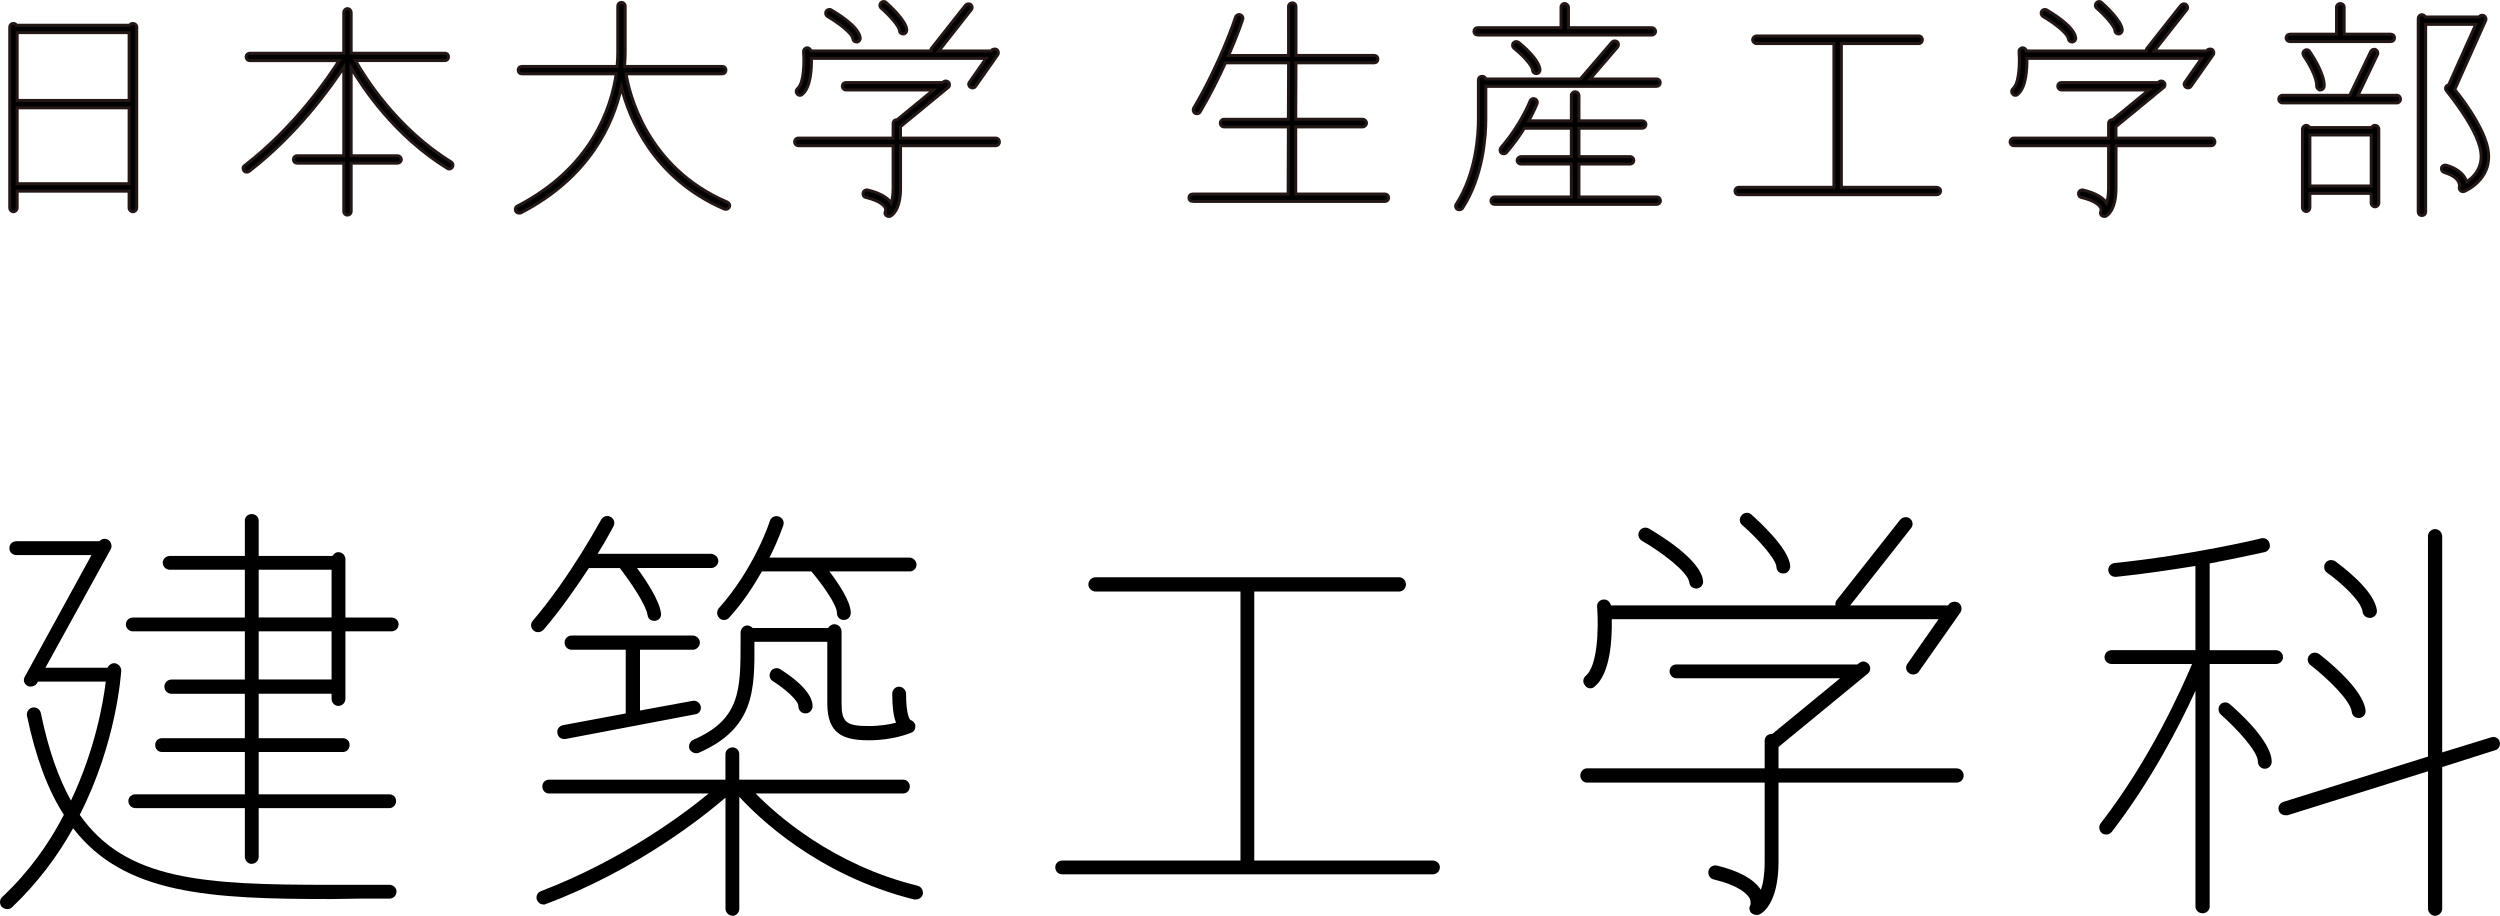
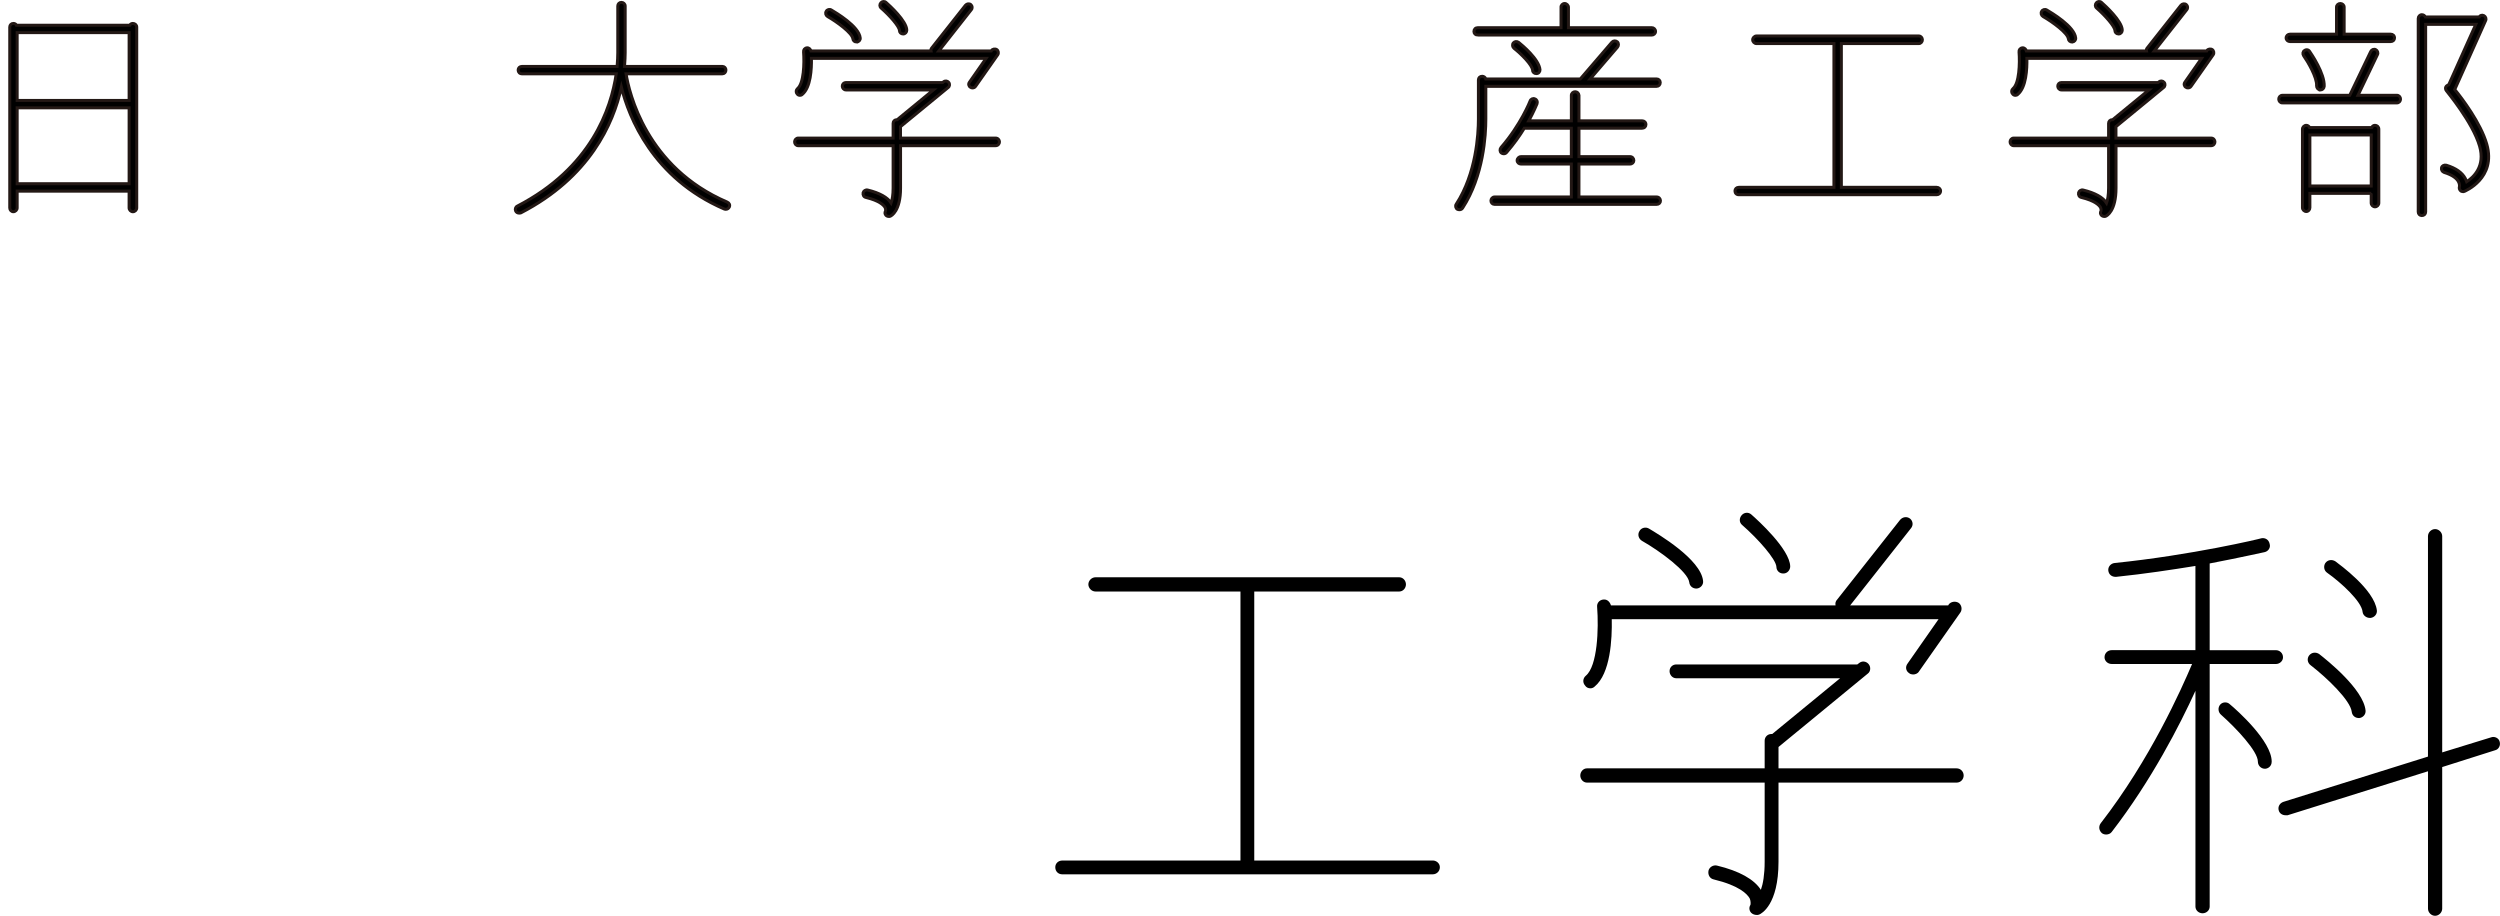
<svg xmlns="http://www.w3.org/2000/svg" version="1.1" id="レイヤー_1" x="0px" y="0px" viewBox="0 0 113.806 41.69" enable-background="new 0 0 113.806 41.69" xml:space="preserve">
  <g>
    <g>
-       <path d="M3.327,37.703c-0.687,1.24-1.603,2.48-2.785,3.605c-0.057,0.057-0.134,0.076-0.229,0.076    c-0.076,0-0.153-0.038-0.229-0.095c-0.114-0.133-0.114-0.343,0.02-0.458c1.221-1.145,2.136-2.441,2.804-3.739    c-0.725-1.125-1.278-2.594-1.679-4.501C1.19,32.42,1.304,32.249,1.476,32.21c0.172-0.038,0.344,0.077,0.382,0.248    c0.343,1.66,0.801,2.957,1.373,3.986c1.087-2.289,1.469-4.444,1.583-5.417h-3.09l-0.038,0.076    c-0.058,0.095-0.172,0.152-0.286,0.152c-0.038,0-0.096,0-0.152-0.038c-0.153-0.076-0.21-0.267-0.114-0.419l3.032-5.531H0.751    c-0.19,0-0.324-0.134-0.324-0.305c0-0.191,0.134-0.324,0.324-0.324h3.776c0.096-0.115,0.248-0.134,0.382-0.076    C5.062,24.657,5.12,24.848,5.042,25l-2.975,5.398H4.89c0.058-0.114,0.172-0.209,0.324-0.209c0.172,0.019,0.306,0.171,0.306,0.343    c-0.02,0.191-0.21,3.262-1.889,6.561c2.099,2.995,5.646,3.186,11.406,3.186c0.42,0,0.858,0,1.297,0h1.393    c0.172,0,0.324,0.133,0.324,0.305c0,0.19-0.152,0.324-0.324,0.324h-1.393c-0.42,0-0.82,0.019-1.221,0.019    C9.506,40.927,5.653,40.717,3.327,37.703z M11.776,36.788v2.213c0,0.171-0.134,0.324-0.324,0.324    c-0.172,0-0.306-0.153-0.306-0.324v-2.213H6.168c-0.191,0-0.324-0.152-0.324-0.324c0-0.171,0.133-0.305,0.324-0.305h4.978v-1.926    H7.37c-0.172,0-0.305-0.133-0.305-0.324c0-0.172,0.133-0.305,0.305-0.305h3.776v-2.022H7.809c-0.191,0-0.325-0.152-0.325-0.324    c0-0.171,0.134-0.324,0.325-0.324h3.337v-2.193H6.054c-0.172,0-0.324-0.133-0.324-0.324c0-0.172,0.152-0.305,0.324-0.305h5.092    v-2.175H7.732c-0.171,0-0.324-0.134-0.324-0.324c0-0.172,0.153-0.305,0.324-0.305h3.414v-1.602c0-0.172,0.134-0.305,0.306-0.305    c0.19,0,0.324,0.133,0.324,0.305v1.602h3.357c0.057-0.095,0.152-0.172,0.267-0.172c0.19,0,0.324,0.153,0.324,0.324v2.651h2.098    c0.172,0,0.324,0.133,0.324,0.305c0,0.191-0.152,0.324-0.324,0.324h-2.098v3.071c0,0.172-0.134,0.324-0.324,0.324    c-0.172,0-0.306-0.152-0.306-0.324v-0.229h-3.318v2.022h3.834c0.172,0,0.305,0.133,0.305,0.305c0,0.191-0.133,0.324-0.305,0.324    h-3.834v1.926h5.951c0.172,0,0.305,0.134,0.305,0.305c0,0.172-0.133,0.324-0.305,0.324H11.776z M11.776,25.935v2.175h3.318v-2.175    H11.776z M11.776,28.739v2.193h3.318v-2.193H11.776z" />
-       <path d="M29.478,27.995c-0.076-0.477-0.782-1.507-1.259-2.136h-1.411c-0.554,0.839-1.259,1.869-2.061,2.804    c-0.076,0.076-0.152,0.114-0.248,0.114c-0.076,0-0.152-0.019-0.21-0.076c-0.133-0.114-0.152-0.305-0.038-0.439    c1.755-2.06,3.09-4.578,3.109-4.597c0.076-0.153,0.286-0.229,0.438-0.134c0.152,0.076,0.21,0.267,0.134,0.42    c-0.038,0.057-0.286,0.553-0.725,1.259h5.169c0.171,0.019,0.324,0.153,0.324,0.324c0,0.172-0.153,0.324-0.324,0.324h-3.376    c0.419,0.572,1.011,1.469,1.087,2.041c0.038,0.172-0.076,0.343-0.268,0.362c0,0-0.019,0-0.038,0    C29.63,28.262,29.496,28.167,29.478,27.995z M41.609,40.946c-4.425-1.106-7.152-3.795-7.954-4.673v5.092    c0,0.172-0.133,0.324-0.305,0.324s-0.324-0.152-0.324-0.324v-5.054c-0.954,0.82-4.006,3.281-8.183,4.845    c-0.02,0.019-0.058,0.019-0.096,0.019c-0.134,0-0.248-0.076-0.305-0.21c-0.058-0.152,0.019-0.343,0.19-0.4    c3.643-1.393,6.428-3.453,7.629-4.444h-7.267c-0.172,0-0.305-0.133-0.305-0.324c0-0.171,0.133-0.305,0.305-0.305h8.03v-1.164    c0-0.171,0.152-0.305,0.324-0.305s0.305,0.134,0.305,0.305v1.164h7.458c0.172,0,0.306,0.134,0.306,0.305    c0,0.191-0.134,0.324-0.306,0.324h-6.714c0.992,1.011,3.548,3.262,7.362,4.196c0.172,0.038,0.286,0.21,0.248,0.4    c-0.038,0.134-0.172,0.229-0.324,0.229C41.665,40.946,41.647,40.946,41.609,40.946z M25.377,33.374    c-0.038-0.171,0.076-0.324,0.248-0.362l2.86-0.534v-2.899h-2.46c-0.191,0-0.324-0.153-0.324-0.324    c0-0.172,0.133-0.324,0.324-0.324h5.512c0.172,0,0.324,0.152,0.324,0.324c0,0.171-0.152,0.324-0.324,0.324h-2.403v2.766    l2.385-0.439c0.172-0.038,0.343,0.077,0.381,0.248c0.038,0.172-0.076,0.343-0.247,0.362l-5.913,1.125c-0.02,0-0.038,0-0.058,0    C25.53,33.641,25.396,33.546,25.377,33.374z M37.661,32.02v-2.804h-3.319c0.02,2.212,0,3.948-2.536,5.054    c-0.038,0.019-0.076,0.019-0.114,0.019c-0.134,0-0.248-0.076-0.306-0.19c-0.058-0.172,0.02-0.344,0.172-0.42    c2.155-0.935,2.155-2.27,2.155-4.501v-0.381c0-0.171,0.134-0.324,0.305-0.324c0.096,0,0.191,0.057,0.248,0.115h3.434    c0.058-0.096,0.152-0.172,0.286-0.172c0.172,0,0.324,0.152,0.324,0.324v3.281c0,0.858,0.21,1.03,1.239,1.03    c0.516,0,0.954-0.076,1.24-0.152c-0.114-0.286-0.172-0.725-0.172-1.316c0-0.171,0.134-0.324,0.306-0.324    c0.171,0,0.324,0.153,0.324,0.324c0,0.858,0.133,1.125,0.19,1.183c0.096,0.038,0.19,0.115,0.229,0.229    c0.02,0.172-0.038,0.305-0.19,0.362c-0.057,0.019-0.801,0.343-1.927,0.343C38.385,33.698,37.661,33.412,37.661,32.02z     M38.099,27.9c0-0.362-0.648-1.278-1.163-1.888h-2.251c-0.382,0.667-0.858,1.412-1.487,2.098    c-0.058,0.076-0.153,0.114-0.229,0.114s-0.152-0.019-0.21-0.076c-0.133-0.114-0.152-0.324-0.038-0.458    c1.621-1.812,2.327-3.948,2.327-3.987c0.058-0.153,0.229-0.248,0.4-0.191c0.172,0.057,0.268,0.229,0.21,0.401    c-0.019,0.038-0.21,0.648-0.629,1.469h6.37c0.172,0,0.324,0.153,0.324,0.324s-0.152,0.324-0.324,0.305h-3.643    c0.419,0.553,0.973,1.374,0.973,1.888c0,0.191-0.134,0.324-0.324,0.324C38.233,28.224,38.099,28.091,38.099,27.9z M36.344,32.153    c0.02-0.248-0.61-0.801-1.163-1.145c-0.152-0.095-0.191-0.286-0.096-0.438c0.076-0.152,0.286-0.191,0.42-0.114    c0.362,0.229,1.507,0.973,1.487,1.716c-0.019,0.172-0.152,0.305-0.324,0.305C36.478,32.477,36.344,32.325,36.344,32.153z" />
      <path d="M48.363,39.802c-0.19,0-0.324-0.133-0.324-0.324c0-0.171,0.134-0.305,0.324-0.305h8.106V26.927h-6.6    c-0.172,0-0.324-0.153-0.324-0.324c0-0.172,0.152-0.324,0.324-0.324h13.828c0.172,0,0.305,0.153,0.305,0.324    c0,0.172-0.133,0.324-0.305,0.324h-6.6v12.245h8.125c0.172,0,0.324,0.134,0.324,0.305c0,0.191-0.152,0.324-0.324,0.324H48.363z" />
-       <path d="M80.962,35.625v3.604c0,1.965-0.782,2.365-0.878,2.403c-0.038,0.019-0.076,0.019-0.114,0.019    c-0.096,0-0.19-0.038-0.248-0.095c-0.096-0.095-0.114-0.248-0.038-0.362c0,0,0.038-0.134-0.038-0.305    c-0.114-0.191-0.458-0.572-1.641-0.858c-0.171-0.038-0.267-0.21-0.229-0.4c0.038-0.153,0.21-0.267,0.382-0.229    c1.029,0.248,1.697,0.629,2.002,1.106c0.096-0.267,0.172-0.687,0.172-1.278v-3.604h-8.087c-0.172,0-0.306-0.153-0.306-0.324    c0-0.172,0.134-0.325,0.306-0.325h8.087v-1.259c0-0.171,0.134-0.305,0.306-0.305c0.019,0,0.019,0,0.038,0l3.09-2.537h-7.458    c-0.172,0-0.305-0.152-0.305-0.324s0.133-0.305,0.305-0.305h8.24l0.076-0.057c0.133-0.115,0.324-0.096,0.438,0.038    c0.114,0.133,0.096,0.343-0.038,0.438l-4.062,3.338v0.973h8.105c0.191,0,0.324,0.153,0.324,0.325c0,0.171-0.133,0.324-0.324,0.324    H80.962z M86.912,30.646c-0.152-0.095-0.19-0.286-0.076-0.438l1.412-2.022H73.371c0.02,0.896-0.057,2.479-0.782,3.071    c-0.057,0.057-0.133,0.077-0.19,0.077c-0.096,0-0.19-0.039-0.248-0.134c-0.114-0.133-0.095-0.324,0.038-0.438    c0.534-0.439,0.592-2.136,0.516-3.128c-0.02-0.171,0.095-0.324,0.286-0.343c0.19-0.019,0.305,0.134,0.343,0.267h10.224    c-0.02-0.095,0-0.19,0.076-0.267l2.861-3.624c0.114-0.134,0.305-0.172,0.457-0.057c0.134,0.115,0.153,0.305,0.039,0.439    l-2.767,3.51h4.464l0.019-0.038c0.096-0.133,0.306-0.172,0.458-0.076c0.134,0.095,0.172,0.305,0.076,0.438l-1.888,2.689    c-0.058,0.095-0.172,0.133-0.268,0.133C87.028,30.703,86.951,30.684,86.912,30.646z M77.224,26.793    c-0.172,0-0.306-0.115-0.325-0.286c-0.057-0.477-1.315-1.411-2.155-1.888c-0.152-0.095-0.209-0.286-0.114-0.439    c0.076-0.153,0.286-0.21,0.439-0.115c0.381,0.229,2.364,1.392,2.46,2.384c0.02,0.172-0.114,0.324-0.286,0.343H77.224z     M81.172,26.107c-0.172,0-0.306-0.134-0.306-0.305c-0.02-0.343-0.82-1.259-1.564-1.907c-0.133-0.115-0.133-0.305-0.019-0.439    s0.305-0.153,0.438-0.038c0.306,0.267,1.755,1.583,1.774,2.365c0,0.172-0.134,0.324-0.306,0.324H81.172z" />
+       <path d="M80.962,35.625v3.604c0,1.965-0.782,2.365-0.878,2.403c-0.038,0.019-0.076,0.019-0.114,0.019    c-0.096,0-0.19-0.038-0.248-0.095c-0.096-0.095-0.114-0.248-0.038-0.362c0,0,0.038-0.134-0.038-0.305    c-0.114-0.191-0.458-0.572-1.641-0.858c-0.171-0.038-0.267-0.21-0.229-0.4c0.038-0.153,0.21-0.267,0.382-0.229    c1.029,0.248,1.697,0.629,2.002,1.106c0.096-0.267,0.172-0.687,0.172-1.278v-3.604h-8.087c-0.172,0-0.306-0.153-0.306-0.324    c0-0.172,0.134-0.325,0.306-0.325h8.087v-1.259c0-0.171,0.134-0.305,0.306-0.305c0.019,0,0.019,0,0.038,0l3.09-2.537h-7.458    c-0.172,0-0.305-0.152-0.305-0.324s0.133-0.305,0.305-0.305h8.24l0.076-0.057c0.133-0.115,0.324-0.096,0.438,0.038    c0.114,0.133,0.096,0.343-0.038,0.438l-4.062,3.338v0.973h8.105c0.191,0,0.324,0.153,0.324,0.325c0,0.171-0.133,0.324-0.324,0.324    H80.962z M86.912,30.646c-0.152-0.095-0.19-0.286-0.076-0.438l1.412-2.022H73.371c0.02,0.896-0.057,2.479-0.782,3.071    c-0.057,0.057-0.133,0.077-0.19,0.077c-0.096,0-0.19-0.039-0.248-0.134c-0.114-0.133-0.095-0.324,0.038-0.438    c0.534-0.439,0.592-2.136,0.516-3.128c-0.02-0.171,0.095-0.324,0.286-0.343c0.19-0.019,0.305,0.134,0.343,0.267h10.224    c-0.02-0.095,0-0.19,0.076-0.267l2.861-3.624c0.114-0.134,0.305-0.172,0.457-0.057c0.134,0.115,0.153,0.305,0.039,0.439    l-2.767,3.51h4.464l0.019-0.038c0.096-0.133,0.306-0.172,0.458-0.076c0.134,0.095,0.172,0.305,0.076,0.438l-1.888,2.689    c-0.058,0.095-0.172,0.133-0.268,0.133C87.028,30.703,86.951,30.684,86.912,30.646z M77.224,26.793    c-0.172,0-0.306-0.115-0.325-0.286c-0.057-0.477-1.315-1.411-2.155-1.888c-0.152-0.095-0.209-0.286-0.114-0.439    c0.076-0.153,0.286-0.21,0.439-0.115c0.381,0.229,2.364,1.392,2.46,2.384c0.02,0.172-0.114,0.324-0.286,0.343z     M81.172,26.107c-0.172,0-0.306-0.134-0.306-0.305c-0.02-0.343-0.82-1.259-1.564-1.907c-0.133-0.115-0.133-0.305-0.019-0.439    s0.305-0.153,0.438-0.038c0.306,0.267,1.755,1.583,1.774,2.365c0,0.172-0.134,0.324-0.306,0.324H81.172z" />
      <path d="M95.689,37.932c-0.134-0.114-0.172-0.305-0.058-0.458c2.251-2.899,3.682-6.123,4.158-7.248h-3.662    c-0.172,0-0.324-0.134-0.324-0.305c0-0.191,0.152-0.324,0.324-0.324h3.814v-3.834c-1.068,0.172-2.308,0.362-3.604,0.496    c-0.02,0-0.038,0-0.038,0c-0.172,0-0.306-0.114-0.324-0.286c-0.02-0.172,0.114-0.324,0.286-0.343    c3.528-0.362,6.638-1.106,6.676-1.125c0.171-0.038,0.343,0.057,0.381,0.248c0.058,0.172-0.057,0.344-0.229,0.382    c-0.02,0-1.011,0.229-2.499,0.515v3.948h3.014c0.172,0,0.324,0.133,0.324,0.324c0,0.171-0.152,0.305-0.324,0.305h-3.014V41.27    c0,0.172-0.152,0.305-0.324,0.305s-0.324-0.133-0.324-0.305v-9.823c-0.705,1.545-2.003,4.082-3.814,6.428    c-0.058,0.076-0.152,0.114-0.248,0.114C95.803,37.99,95.746,37.97,95.689,37.932z M102.784,34.671    c0-0.477-0.991-1.526-1.678-2.136c-0.134-0.114-0.153-0.324-0.038-0.458c0.114-0.133,0.324-0.133,0.438-0.019    c0.324,0.267,1.907,1.678,1.907,2.613c0,0.229-0.19,0.325-0.306,0.325C102.917,34.995,102.784,34.843,102.784,34.671z     M110.528,41.365V35.11l-6.39,2.002c-0.038,0-0.076,0-0.096,0c-0.133,0-0.267-0.076-0.305-0.209    c-0.058-0.172,0.038-0.343,0.21-0.401l6.58-2.06V24.409c0-0.172,0.152-0.324,0.324-0.324s0.324,0.153,0.324,0.324v9.842    l2.231-0.687c0.153-0.057,0.344,0.038,0.382,0.19c0.057,0.172-0.038,0.363-0.21,0.401l-2.403,0.763v6.447    c0,0.172-0.152,0.324-0.324,0.324S110.528,41.537,110.528,41.365z M107.056,32.401c-0.057-0.515-1.125-1.545-1.869-2.117    c-0.152-0.114-0.171-0.305-0.076-0.438c0.114-0.153,0.306-0.172,0.458-0.077c0.343,0.267,2.021,1.603,2.117,2.575    c0.019,0.171-0.114,0.324-0.286,0.343h-0.02C107.209,32.687,107.076,32.573,107.056,32.401z M107.876,28.129    c-0.152,0-0.305-0.114-0.324-0.267c-0.038-0.477-0.973-1.335-1.621-1.793c-0.134-0.095-0.172-0.286-0.076-0.439    c0.114-0.153,0.305-0.172,0.458-0.076c0.171,0.133,1.773,1.278,1.888,2.232c0.02,0.171-0.114,0.324-0.286,0.343H107.876z" />
    </g>
    <g>
      <path stroke="#231815" stroke-width="0.137" stroke-miterlimit="10" d="M5.877,8.701H0.781v0.764    c0,0.092-0.082,0.173-0.173,0.173c-0.092,0-0.164-0.082-0.164-0.173V1.23c0-0.092,0.072-0.163,0.164-0.163    c0.061,0,0.122,0.031,0.143,0.082h5.157C5.928,1.097,5.989,1.067,6.05,1.067c0.092,0,0.174,0.072,0.174,0.163v8.236    c0,0.092-0.082,0.173-0.174,0.173S5.877,9.557,5.877,9.466V8.701z M0.781,4.573h5.097V1.485H0.781V4.573z M5.877,4.909H0.781    v3.455h5.097V4.909z" />
-       <path stroke="#231815" stroke-width="0.137" stroke-miterlimit="10" d="M15.986,7.427v2.202c0,0.092-0.071,0.163-0.173,0.163    c-0.092,0-0.163-0.071-0.163-0.163V7.427h-2.131c-0.091,0-0.163-0.071-0.163-0.163c0-0.102,0.072-0.173,0.163-0.173h2.131V3.064    c-0.561,0.856-2.079,3.017-4.312,4.74c-0.031,0.021-0.071,0.031-0.103,0.031c-0.051,0-0.102-0.02-0.132-0.061    c-0.062-0.082-0.051-0.184,0.03-0.235c2.313-1.784,3.833-4.036,4.302-4.78h-4.057c-0.103,0-0.174-0.071-0.174-0.173    c0-0.092,0.071-0.163,0.174-0.163h4.271V0.567c0-0.092,0.071-0.173,0.163-0.173c0.102,0,0.173,0.082,0.173,0.173v1.855h4.271    c0.092,0,0.163,0.071,0.163,0.163c0,0.102-0.071,0.173-0.163,0.173H16.18c0.428,0.744,1.865,3.078,4.362,4.617    c0.081,0.051,0.102,0.153,0.051,0.235c-0.03,0.051-0.092,0.082-0.143,0.082c-0.03,0-0.062-0.01-0.092-0.031    c-2.385-1.468-3.833-3.649-4.373-4.566v3.996h2.11c0.092,0,0.173,0.071,0.173,0.173c0,0.092-0.081,0.163-0.173,0.163H15.986z" />
      <path stroke="#231815" stroke-width="0.137" stroke-miterlimit="10" d="M32.975,9.517c-3.271-1.407-4.353-4.199-4.688-5.545    c-0.367,1.672-1.447,4.098-4.576,5.718C23.679,9.7,23.659,9.7,23.628,9.7c-0.062,0-0.122-0.031-0.153-0.092    c-0.04-0.082-0.01-0.184,0.072-0.224c3.373-1.743,4.271-4.444,4.505-6.024h-4.291c-0.103,0-0.174-0.071-0.174-0.173    c0-0.092,0.071-0.163,0.174-0.163h4.332c0.021-0.255,0.03-0.469,0.03-0.622v-2.13c0-0.092,0.071-0.163,0.163-0.163    s0.173,0.071,0.173,0.163v2.13c0,0.153-0.01,0.367-0.03,0.622h4.454c0.092,0,0.163,0.072,0.163,0.163    c0,0.102-0.071,0.173-0.163,0.173H28.5c0.133,0.836,0.907,4.26,4.607,5.841C33.2,9.241,33.241,9.333,33.2,9.425    c-0.03,0.061-0.092,0.102-0.153,0.102C33.026,9.527,32.996,9.527,32.975,9.517z" />
      <path stroke="#231815" stroke-width="0.137" stroke-miterlimit="10" d="M40.995,6.632v1.927c0,1.05-0.418,1.264-0.469,1.284    c-0.021,0.01-0.041,0.01-0.062,0.01c-0.051,0-0.102-0.021-0.132-0.051c-0.051-0.051-0.062-0.133-0.021-0.194    c0,0,0.021-0.071-0.021-0.163c-0.062-0.102-0.244-0.306-0.877-0.459c-0.092-0.02-0.143-0.112-0.122-0.214    c0.021-0.082,0.112-0.143,0.204-0.122c0.551,0.133,0.907,0.336,1.07,0.591c0.051-0.143,0.092-0.367,0.092-0.683V6.632h-4.322    c-0.092,0-0.163-0.082-0.163-0.173s0.071-0.173,0.163-0.173h4.322V5.613c0-0.092,0.071-0.163,0.163-0.163c0.01,0,0.01,0,0.021,0    l1.65-1.356h-3.985c-0.091,0-0.163-0.082-0.163-0.173c0-0.092,0.072-0.163,0.163-0.163h4.403l0.041-0.031    c0.071-0.061,0.174-0.051,0.234,0.021c0.062,0.071,0.051,0.183-0.021,0.234l-2.171,1.784v0.52h4.332    c0.102,0,0.174,0.082,0.174,0.173s-0.072,0.173-0.174,0.173H40.995z M44.175,3.972c-0.082-0.051-0.103-0.153-0.041-0.234    l0.754-1.081h-7.95c0.01,0.479-0.03,1.325-0.418,1.641c-0.03,0.031-0.071,0.041-0.102,0.041c-0.051,0-0.103-0.02-0.133-0.071    c-0.062-0.072-0.051-0.173,0.021-0.235c0.285-0.234,0.315-1.142,0.275-1.671c-0.011-0.092,0.051-0.173,0.152-0.184    c0.103-0.01,0.163,0.071,0.184,0.143h5.464c-0.011-0.051,0-0.102,0.04-0.143l1.529-1.937c0.062-0.072,0.163-0.092,0.245-0.031    c0.071,0.061,0.081,0.163,0.02,0.234L42.738,2.32h2.385l0.011-0.02c0.051-0.071,0.163-0.092,0.244-0.041    c0.071,0.051,0.092,0.163,0.041,0.234L44.41,3.931c-0.031,0.051-0.092,0.071-0.143,0.071C44.236,4.002,44.196,3.992,44.175,3.972z     M38.996,1.913c-0.092,0-0.163-0.061-0.173-0.153c-0.03-0.255-0.703-0.754-1.151-1.009C37.59,0.7,37.56,0.598,37.611,0.516    c0.041-0.082,0.153-0.112,0.234-0.061c0.204,0.122,1.264,0.744,1.314,1.274c0.011,0.092-0.061,0.173-0.152,0.183H38.996z     M41.107,1.546c-0.092,0-0.163-0.072-0.163-0.163c-0.01-0.184-0.438-0.673-0.836-1.02c-0.071-0.061-0.071-0.163-0.01-0.234    c0.061-0.071,0.163-0.082,0.234-0.02c0.163,0.143,0.938,0.846,0.947,1.264c0,0.092-0.071,0.173-0.163,0.173H41.107z" />
-       <path stroke="#231815" stroke-width="0.137" stroke-miterlimit="10" d="M54.297,9.17c-0.102,0-0.173-0.071-0.173-0.163    c0-0.102,0.071-0.173,0.173-0.173h4.342l0.011-3.058h-2.936c-0.092,0-0.163-0.082-0.163-0.173s0.071-0.173,0.163-0.173h2.936    l0.01-2.569h-2.874c-0.306,0.673-0.693,1.458-1.152,2.232c-0.03,0.051-0.091,0.082-0.143,0.082c-0.03,0-0.061-0.01-0.092-0.02    c-0.081-0.051-0.102-0.153-0.061-0.234c1.213-2.039,1.906-4.118,1.906-4.138c0.03-0.092,0.132-0.143,0.214-0.112    c0.092,0.031,0.143,0.122,0.112,0.214c0,0.01-0.225,0.683-0.643,1.641h2.731V0.292c0-0.092,0.082-0.163,0.174-0.163    s0.163,0.071,0.163,0.163v2.232h3.567c0.092,0,0.163,0.071,0.163,0.163c0,0.102-0.071,0.173-0.163,0.173h-3.567l-0.011,2.569    h3.048c0.092,0,0.174,0.082,0.174,0.173s-0.082,0.173-0.174,0.173h-3.048v3.058h4.067c0.092,0,0.163,0.071,0.163,0.173    c0,0.092-0.071,0.163-0.163,0.163H54.297z" />
      <path stroke="#231815" stroke-width="0.137" stroke-miterlimit="10" d="M66.343,9.527c-0.082-0.051-0.103-0.163-0.051-0.234    c0.907-1.396,1.009-3.18,1.009-3.874V3.635c0-0.092,0.071-0.163,0.173-0.163c0.071,0,0.144,0.051,0.163,0.122h4.302l1.438-1.672    c0.061-0.071,0.163-0.082,0.244-0.02c0.071,0.061,0.071,0.173,0.011,0.245l-1.244,1.447h3.027c0.092,0,0.163,0.072,0.163,0.163    c0,0.102-0.071,0.173-0.163,0.173h-7.777v1.488c0,0.734-0.102,2.589-1.06,4.057c-0.03,0.051-0.092,0.071-0.143,0.071    C66.404,9.547,66.364,9.537,66.343,9.527z M67.271,1.597c-0.103,0-0.174-0.071-0.174-0.163c0-0.102,0.071-0.173,0.174-0.173h3.791    V0.333c-0.01-0.092,0.071-0.173,0.163-0.173s0.174,0.082,0.174,0.173V1.26h3.792c0.091,0,0.173,0.072,0.173,0.173    c0,0.092-0.082,0.163-0.173,0.163H67.271z M71.877,7.468v1.499h3.537c0.103,0,0.174,0.082,0.174,0.173    c0,0.092-0.071,0.163-0.174,0.163h-7.38c-0.091,0-0.163-0.071-0.163-0.163c0-0.092,0.072-0.173,0.163-0.173h3.497V7.468h-2.294    c-0.092,0-0.173-0.071-0.173-0.163s0.081-0.173,0.173-0.173h2.294V5.837h-2.141c-0.204,0.336-0.479,0.724-0.806,1.101    c-0.03,0.041-0.081,0.061-0.133,0.061c-0.04,0-0.071-0.01-0.111-0.041C68.27,6.897,68.27,6.785,68.33,6.714    c0.897-1.03,1.325-2.11,1.325-2.12c0.03-0.082,0.133-0.133,0.214-0.092c0.092,0.031,0.133,0.122,0.103,0.214    c-0.011,0.02-0.133,0.336-0.378,0.785h1.938V4.339c0-0.092,0.081-0.163,0.173-0.163s0.163,0.071,0.173,0.163V5.5h2.875    c0.102,0,0.173,0.072,0.173,0.173c0,0.092-0.071,0.163-0.173,0.163h-2.875v1.294h2.324c0.102,0,0.174,0.082,0.174,0.173    s-0.072,0.163-0.174,0.163H71.877z M69.768,3.197c-0.021-0.245-0.51-0.734-0.846-0.999c-0.072-0.061-0.092-0.163-0.031-0.245    c0.062-0.072,0.163-0.082,0.245-0.021c0.152,0.122,0.927,0.764,0.968,1.244c0,0.092-0.061,0.173-0.163,0.173c0,0.01,0,0-0.01,0    C69.849,3.35,69.768,3.289,69.768,3.197z" />
      <path stroke="#231815" stroke-width="0.137" stroke-miterlimit="10" d="M79.153,8.864c-0.102,0-0.173-0.071-0.173-0.173    c0-0.092,0.071-0.163,0.173-0.163h4.332V1.984h-3.526c-0.092,0-0.173-0.082-0.173-0.173s0.081-0.173,0.173-0.173h7.39    c0.092,0,0.163,0.082,0.163,0.173s-0.071,0.173-0.163,0.173h-3.526v6.544h4.342c0.092,0,0.174,0.071,0.174,0.163    c0,0.102-0.082,0.173-0.174,0.173H79.153z" />
      <path stroke="#231815" stroke-width="0.137" stroke-miterlimit="10" d="M96.326,6.632v1.927c0,1.05-0.418,1.264-0.469,1.284    c-0.021,0.01-0.041,0.01-0.062,0.01c-0.051,0-0.102-0.021-0.132-0.051c-0.051-0.051-0.062-0.133-0.021-0.194    c0,0,0.021-0.071-0.021-0.163c-0.062-0.102-0.245-0.306-0.877-0.459c-0.092-0.02-0.143-0.112-0.122-0.214    c0.021-0.082,0.112-0.143,0.204-0.122c0.55,0.133,0.907,0.336,1.07,0.591c0.051-0.143,0.092-0.367,0.092-0.683V6.632h-4.322    c-0.092,0-0.163-0.082-0.163-0.173s0.071-0.173,0.163-0.173h4.322V5.613c0-0.092,0.071-0.163,0.163-0.163c0.01,0,0.01,0,0.021,0    l1.651-1.356h-3.986c-0.092,0-0.163-0.082-0.163-0.173c0-0.092,0.071-0.163,0.163-0.163h4.403l0.041-0.031    c0.071-0.061,0.174-0.051,0.234,0.021c0.062,0.071,0.051,0.183-0.021,0.234l-2.171,1.784v0.52h4.332    c0.103,0,0.174,0.082,0.174,0.173s-0.071,0.173-0.174,0.173H96.326z M99.506,3.972c-0.082-0.051-0.103-0.153-0.041-0.234    l0.754-1.081h-7.95c0.011,0.479-0.03,1.325-0.418,1.641c-0.03,0.031-0.071,0.041-0.102,0.041c-0.051,0-0.103-0.02-0.133-0.071    c-0.062-0.072-0.051-0.173,0.021-0.235c0.285-0.234,0.316-1.142,0.275-1.671c-0.011-0.092,0.051-0.173,0.152-0.184    c0.103-0.01,0.163,0.071,0.184,0.143h5.464c-0.011-0.051,0-0.102,0.04-0.143l1.529-1.937c0.062-0.072,0.163-0.092,0.245-0.031    c0.071,0.061,0.081,0.163,0.02,0.234L98.069,2.32h2.385l0.011-0.02c0.051-0.071,0.163-0.092,0.244-0.041    c0.071,0.051,0.092,0.163,0.041,0.234l-1.009,1.437c-0.031,0.051-0.092,0.071-0.143,0.071C99.567,4.002,99.527,3.992,99.506,3.972    z M94.328,1.913c-0.091,0-0.163-0.061-0.173-0.153c-0.03-0.255-0.703-0.754-1.151-1.009c-0.082-0.051-0.112-0.153-0.062-0.234    c0.041-0.082,0.152-0.112,0.234-0.061c0.204,0.122,1.264,0.744,1.314,1.274c0.011,0.092-0.061,0.173-0.152,0.183H94.328z     M96.438,1.546c-0.092,0-0.163-0.072-0.163-0.163c-0.01-0.184-0.438-0.673-0.836-1.02c-0.071-0.061-0.071-0.163-0.01-0.234    c0.061-0.071,0.163-0.082,0.234-0.02c0.163,0.143,0.938,0.846,0.947,1.264c0,0.092-0.071,0.173-0.163,0.173H96.438z" />
      <path stroke="#231815" stroke-width="0.137" stroke-miterlimit="10" d="M103.897,4.685c-0.092,0-0.163-0.082-0.163-0.173    c0-0.092,0.071-0.173,0.163-0.173h3.068l0.958-1.998c0.04-0.082,0.143-0.122,0.224-0.082c0.082,0.041,0.123,0.143,0.082,0.224    l-0.887,1.855h1.773c0.092,0,0.163,0.082,0.163,0.173c0,0.092-0.071,0.173-0.163,0.173H103.897z M104.244,1.892    c-0.092,0-0.174-0.071-0.174-0.163c0-0.102,0.082-0.173,0.174-0.173h2.12V0.323c0-0.092,0.081-0.163,0.173-0.163    s0.174,0.071,0.174,0.163v1.233h2.12c0.102,0,0.173,0.072,0.173,0.173c0,0.092-0.071,0.163-0.173,0.163H104.244z M107.944,8.803    h-2.793v0.652c0,0.092-0.071,0.173-0.163,0.173s-0.174-0.082-0.174-0.173V5.878c0-0.092,0.082-0.173,0.174-0.173    c0.061,0,0.122,0.041,0.152,0.102h2.823c0.031-0.061,0.082-0.102,0.153-0.102c0.092,0,0.173,0.071,0.173,0.173v3.364    c0,0.092-0.081,0.173-0.173,0.173s-0.173-0.082-0.173-0.173V8.803z M105.62,4.094c-0.092-0.01-0.163-0.092-0.163-0.183    c0.03-0.387-0.418-1.132-0.592-1.376c-0.051-0.082-0.04-0.183,0.041-0.234c0.082-0.061,0.184-0.041,0.234,0.041    c0.071,0.102,0.693,1.009,0.663,1.59c-0.011,0.092-0.082,0.163-0.174,0.163H105.62z M105.151,8.467h2.793V6.143h-2.793V8.467z     M112.01,8.681c-0.051-0.051-0.071-0.112-0.051-0.183c0-0.01,0.102-0.408-0.703-0.652c-0.082-0.031-0.133-0.122-0.112-0.214    c0.03-0.092,0.122-0.132,0.214-0.112c0.438,0.133,0.724,0.336,0.866,0.601c0.031,0.051,0.041,0.102,0.062,0.153    c0.316-0.204,0.856-0.703,0.591-1.621c-0.315-1.091-1.498-2.497-1.508-2.518c-0.062-0.071-0.062-0.173,0.02-0.234    c0.021-0.021,0.052-0.031,0.082-0.041l1.233-2.752h-2.283v8.542c0,0.092-0.071,0.163-0.174,0.163    c-0.092,0-0.163-0.072-0.163-0.163V0.843c0-0.092,0.071-0.173,0.163-0.173c0.072,0,0.133,0.041,0.163,0.102h2.446    c0.041-0.071,0.133-0.102,0.215-0.061c0.081,0.041,0.122,0.143,0.081,0.224l-1.406,3.14c0.326,0.397,1.183,1.529,1.457,2.487    c0.449,1.56-1.009,2.141-1.019,2.151c-0.021,0.01-0.041,0.01-0.062,0.01C112.081,8.722,112.04,8.711,112.01,8.681z" />
    </g>
  </g>
</svg>